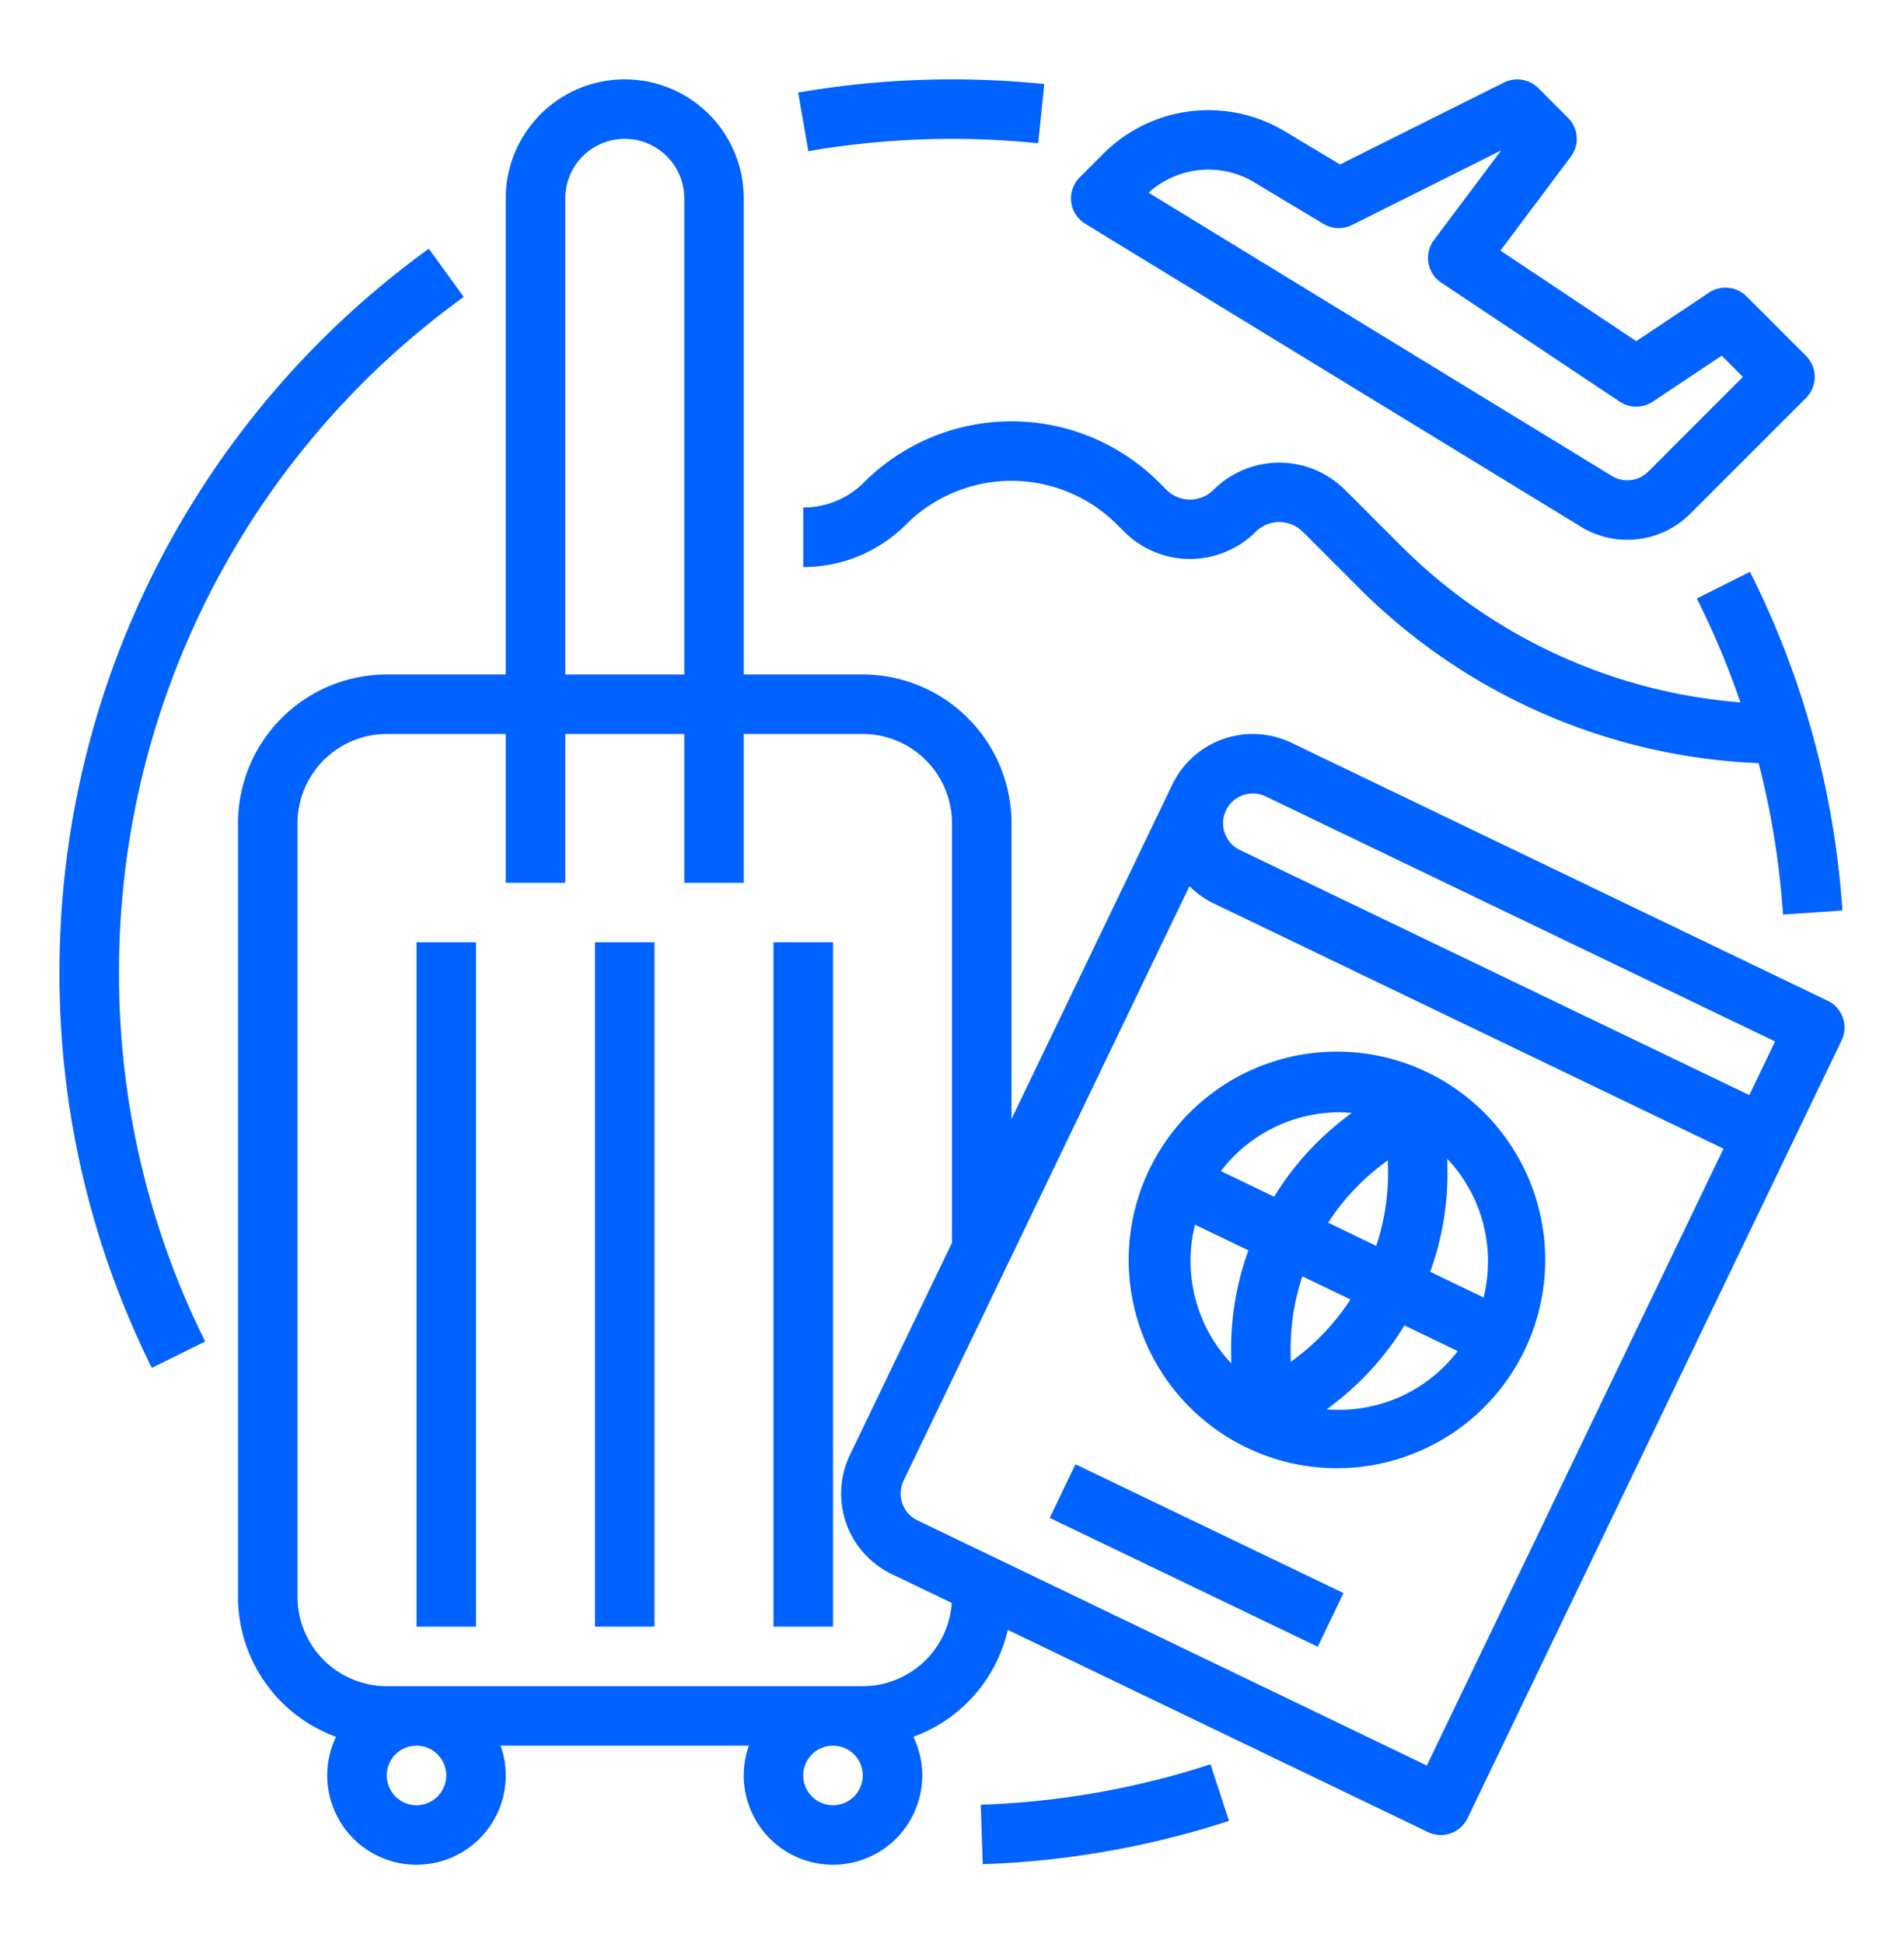
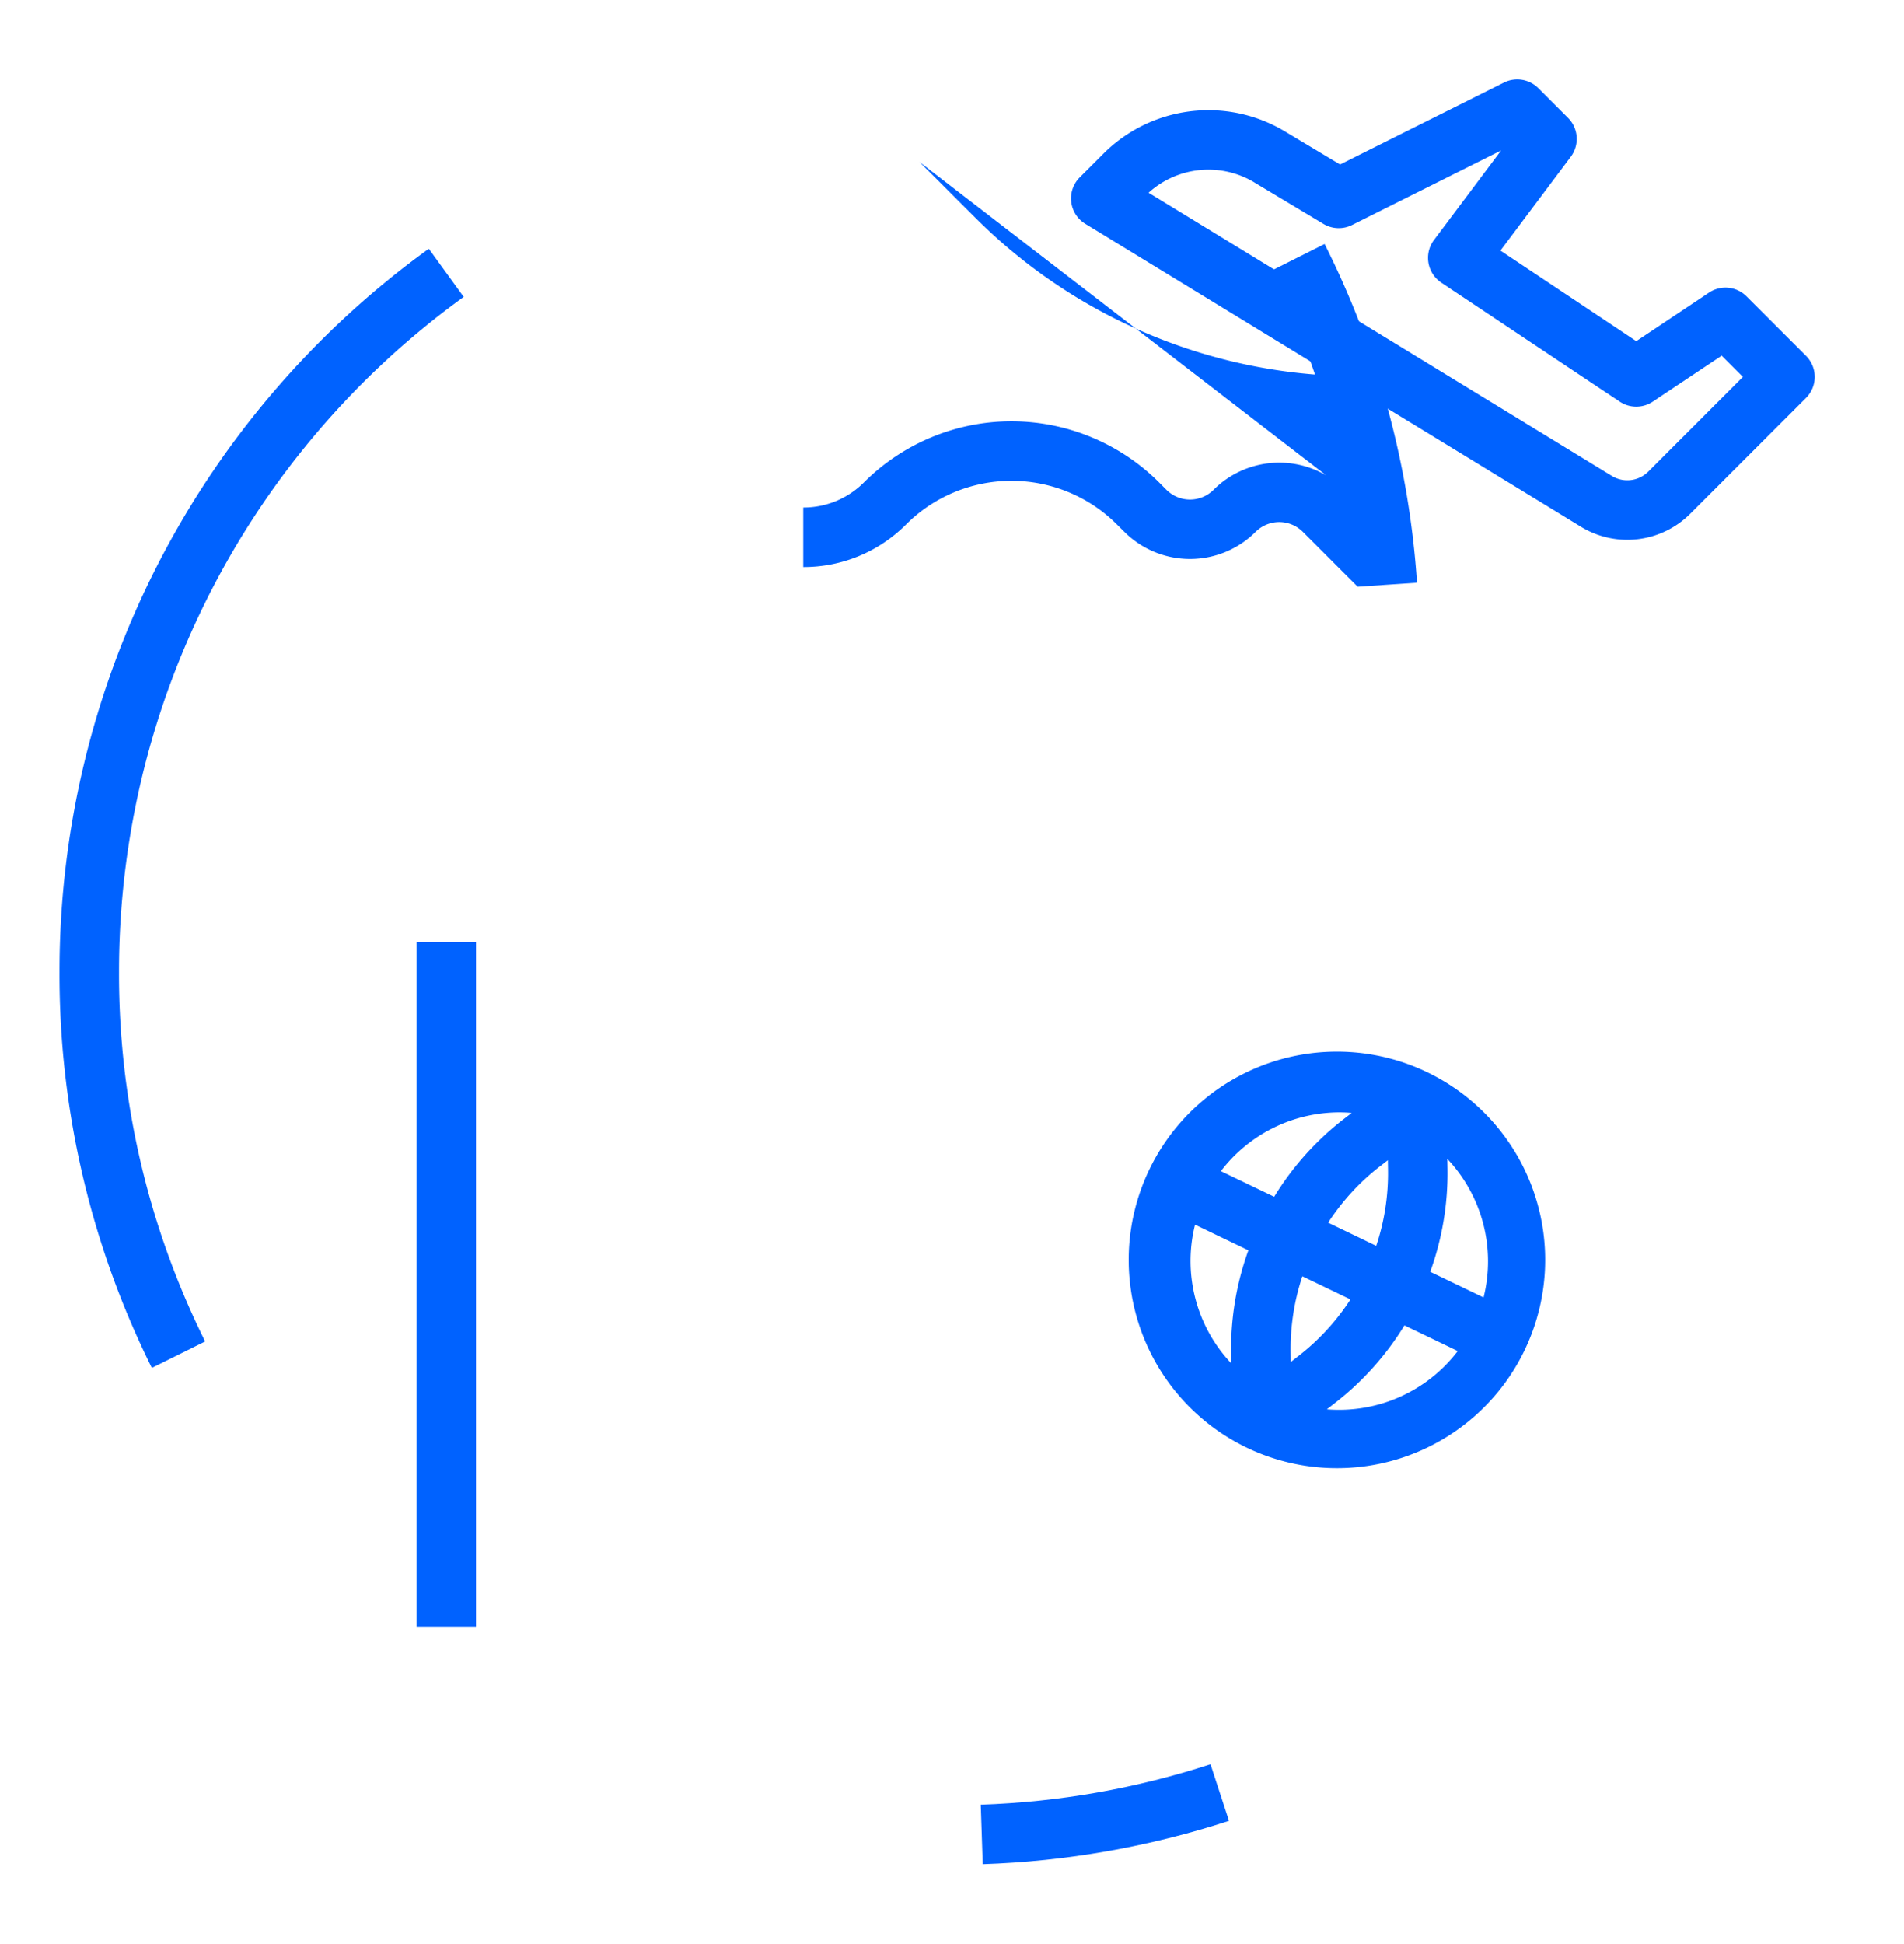
<svg xmlns="http://www.w3.org/2000/svg" width="48" height="49" viewBox="0 0 48 49" fill="none">
  <g id="travel-and-tourism">
    <g id="OUTLINE" fill="#0062FF">
-       <path id="Vector" d="M24 3.5c.726 0 1.451.037 2.173.111l.154-1.492a22.77 22.77 0 00-6.205.214l.256 1.478A21.207 21.207 0 0124 3.5z" />
      <path id="Vector_2" d="M11.69 7.484l-.88-1.214A22.472 22.472 0 001.5 24.5a22.276 22.276 0 002.328 9.978l1.344-.666A20.79 20.79 0 013 24.5a20.971 20.971 0 018.69-17.016z" />
      <path id="Vector_3" d="M24.725 45.488l.05 1.499c2.11-.07 4.2-.438 6.208-1.092l-.466-1.426c-1.873.61-3.823.953-5.792 1.019z" />
      <path id="Vector_4" d="M10.5 23.75H12V41h-1.5V23.75z" />
-       <path id="Vector_5" d="M15 23.75h1.5V41H15V23.75z" />
-       <path id="Vector_6" d="M19.5 23.75H21V41h-1.5V23.75z" />
-       <path id="Vector_7" d="M46.075 25.224l-13.517-6.502a2.252 2.252 0 00-3.003 1.052l-4.055 8.43V20.75A3.754 3.754 0 0021.75 17h-3V5a3 3 0 00-6 0v12h-3A3.754 3.754 0 006 20.75v19.5a3.756 3.756 0 002.472 3.526 2.25 2.25 0 104.149.224h6.258a2.25 2.25 0 104.149-.224 3.765 3.765 0 002.378-2.695l10.59 5.095a.748.748 0 001.002-.35l9.428-19.601a.75.75 0 00-.35-1.001zm-14.492-5.225c.113 0 .223.026.324.074L44.75 26.25l-.65 1.352-12.842-6.177a.75.75 0 01-.35-1 .751.751 0 01.677-.426zM14.25 5a1.5 1.5 0 113 0v12h-3V5zm-3 39.75a.75.75 0 11-1.5 0 .75.75 0 011.5 0zm9.75.75a.75.75 0 110-1.5.75.75 0 010 1.5zm.75-3h-12a2.253 2.253 0 01-2.25-2.25v-19.5a2.253 2.253 0 012.25-2.25h3v3.75h1.5V18.5h3v3.75h1.5V18.5h3A2.253 2.253 0 0124 20.75v10.572l-2.573 5.349a2.251 2.251 0 001.052 3.003l1.515.728A2.253 2.253 0 0121.75 42.5zm14.221 2L23.13 38.321a.75.75 0 01-.351-1.001l7.208-14.985c.18.181.39.33.62.44l12.842 6.178-7.478 15.545z" />
      <path id="Vector_8" d="M36.04 27.054a5.25 5.25 0 10-4.55 9.462 5.25 5.25 0 004.55-9.462zm1.36 5.649l-1.344-.647c.3-.83.448-1.706.435-2.587l-.004-.26a3.763 3.763 0 01.914 3.494zm-4.662 1.473l-.198.154-.003-.25a5.786 5.786 0 01.296-1.91l1.212.583a5.785 5.785 0 01-1.307 1.423zm.745-3.358a5.785 5.785 0 011.307-1.423l.198-.153.004.25a5.786 5.786 0 01-.297 1.91l-1.212-.584zm.287-2.782c.102 0 .204.005.307.014l-.205.158a7.29 7.29 0 00-1.75 1.956l-1.343-.646a3.763 3.763 0 012.991-1.482zm-3.643 2.832l1.345.647a7.29 7.29 0 00-.435 2.587l.004.263a3.758 3.758 0 01-.914-3.497zm3.324 4.654l.205-.16a7.288 7.288 0 001.75-1.955l1.344.647a3.763 3.763 0 01-3.3 1.468z" />
-       <path id="Vector_9" d="M26.463 38.258l.65-1.351 6.757 3.247-.65 1.352-6.757-3.248z" />
-       <path id="Vector_10" d="M33.905 12.345a2.344 2.344 0 00-3.31 0 .842.842 0 01-1.19 0l-.187-.188a5.264 5.264 0 00-7.436 0 2.152 2.152 0 01-1.532.635v1.5a3.642 3.642 0 002.593-1.074 3.762 3.762 0 015.314 0l.188.187a2.344 2.344 0 003.31 0 .842.842 0 011.19 0l1.382 1.383a15.126 15.126 0 0010.108 4.447 20.95 20.95 0 01.616 3.816l1.496-.102a22.29 22.29 0 00-2.33-8.536l-1.34.673a20.92 20.92 0 011.099 2.618 13.632 13.632 0 01-8.588-3.977l-1.383-1.383z" />
+       <path id="Vector_10" d="M33.905 12.345a2.344 2.344 0 00-3.31 0 .842.842 0 01-1.19 0l-.187-.188a5.264 5.264 0 00-7.436 0 2.152 2.152 0 01-1.532.635v1.5a3.642 3.642 0 002.593-1.074 3.762 3.762 0 015.314 0l.188.187a2.344 2.344 0 003.31 0 .842.842 0 011.19 0l1.382 1.383l1.496-.102a22.29 22.29 0 00-2.33-8.536l-1.34.673a20.92 20.92 0 011.099 2.618 13.632 13.632 0 01-8.588-3.977l-1.383-1.383z" />
      <path id="Vector_11" d="M27.359 5.64l12.492 7.634a2.244 2.244 0 002.764-.329l2.915-2.915a.75.75 0 000-1.06l-1.5-1.5a.75.75 0 00-.946-.094L41.25 8.599l-3.424-2.283L39.6 3.95a.75.75 0 00-.07-.98l-.75-.75a.75.75 0 00-.865-.14l-4.132 2.065-1.389-.833a3.745 3.745 0 00-4.58.564l-.594.594a.75.75 0 00.139 1.17zm4.264-1.042l1.741 1.045a.75.75 0 00.721.028l3.759-1.88L36.15 6.05a.751.751 0 00.184 1.074l4.5 3a.75.75 0 00.832 0l1.738-1.159.535.535-2.384 2.385a.748.748 0 01-.922.11L28.956 4.857a2.246 2.246 0 012.667-.26z" />
    </g>
  </g>
</svg>